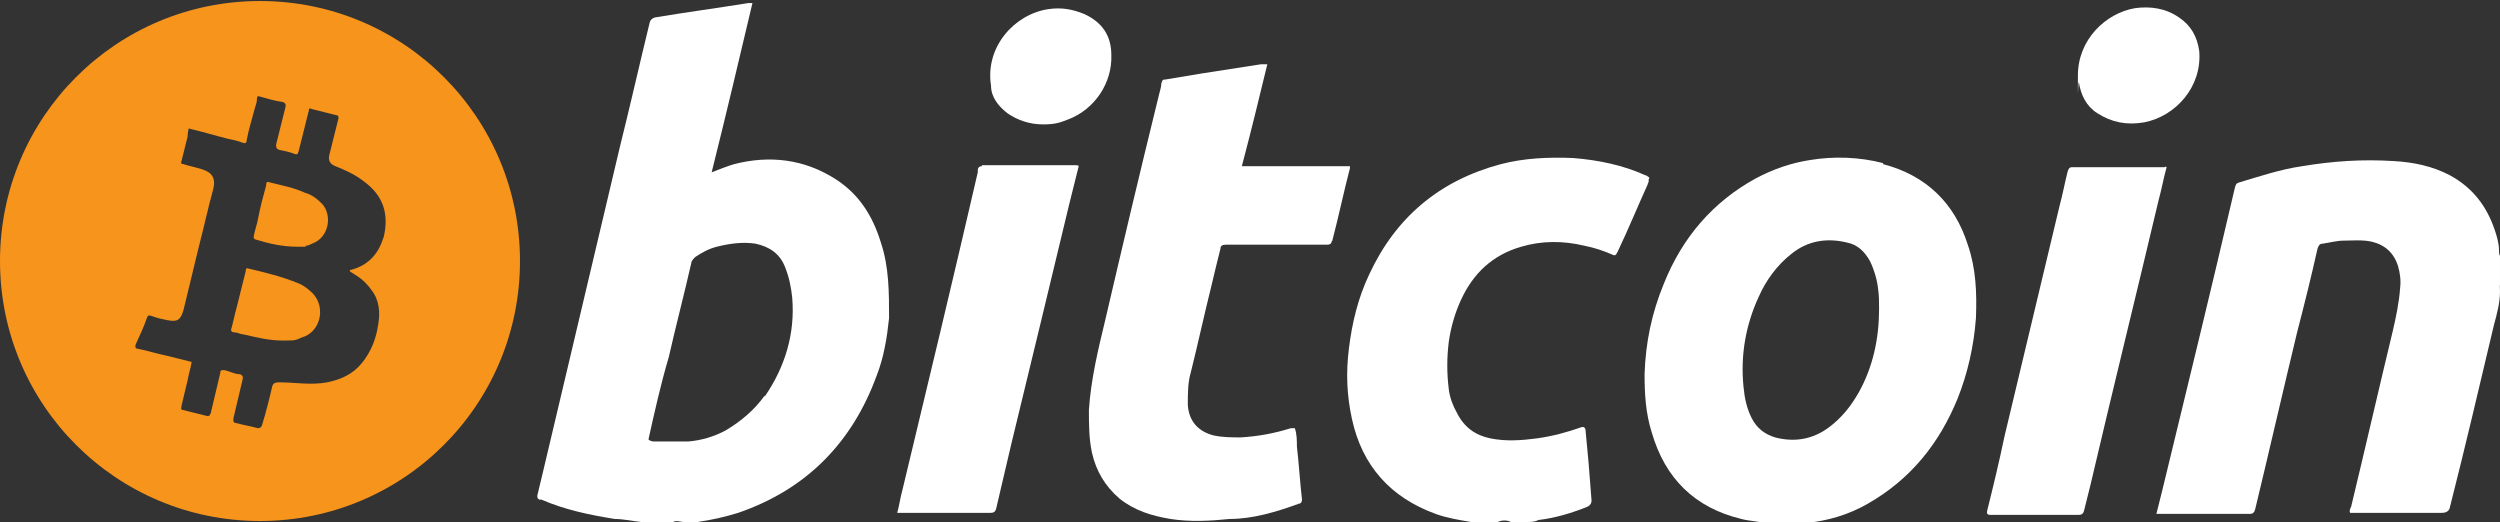
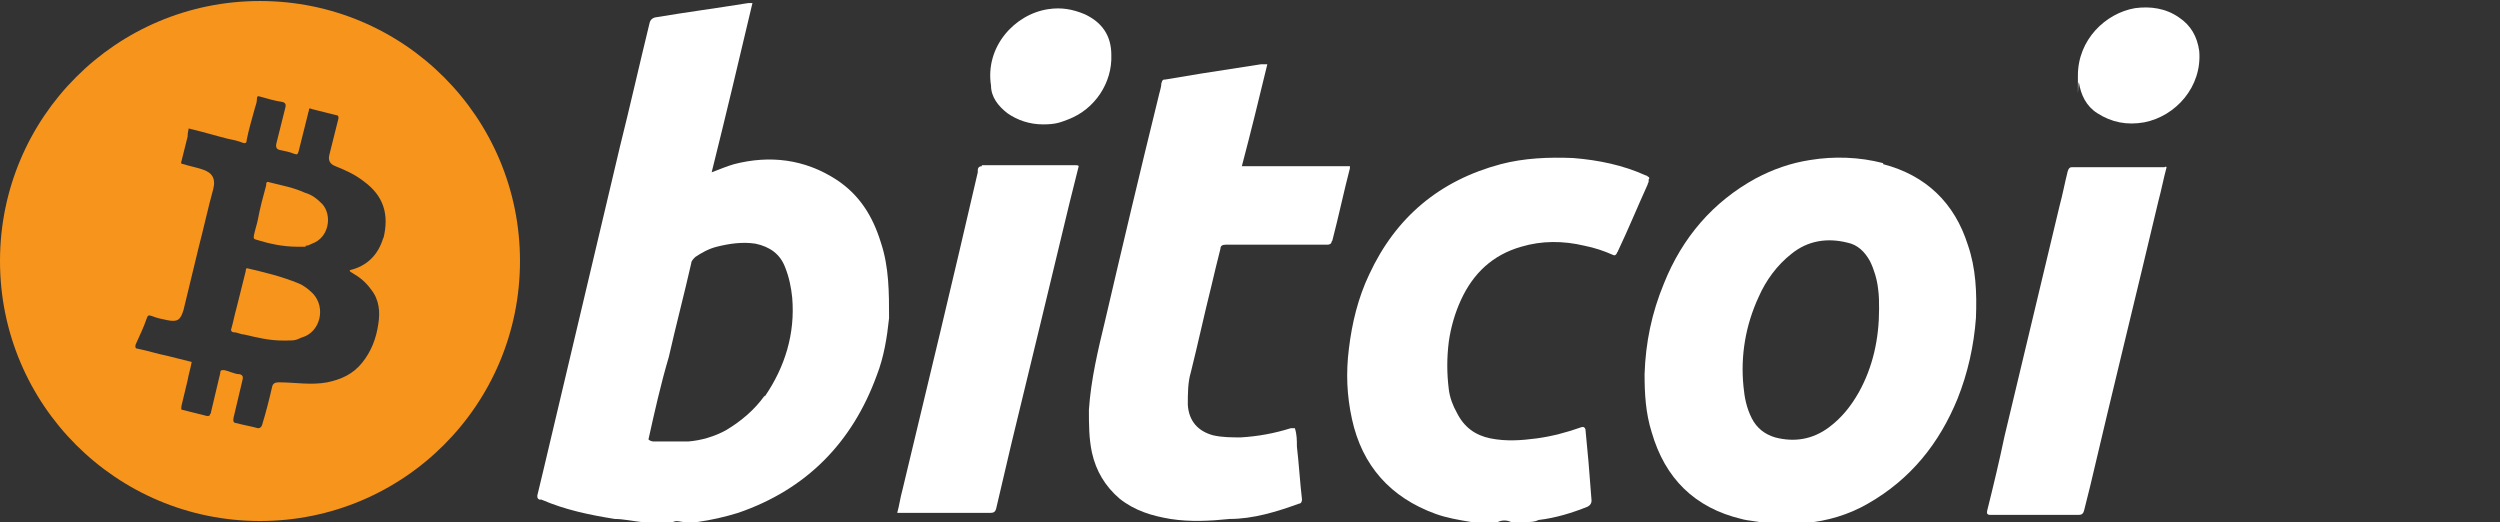
<svg xmlns="http://www.w3.org/2000/svg" id="Layer_1" version="1.1" viewBox="0 0 245.2 51.2">
  <rect x="0" y="0" width="245.2" height="51.2" fill="#333333" stroke="none" />
  <defs>
    <style>
      .st0 {
        fill: #fff;
      }

      .st1 {
        fill: #f7941c;
      }
    </style>
  </defs>
  <g>
    <path class="st0" d="M82,17.6c-3.1-2-6.5-2.4-10-1.5-.7.2-1.4.5-2.2.8,1.4-5.6,2.7-11.1,4-16.6,0,0-.3,0-.4,0-3.1.5-6.1.9-9.1,1.4q-.5.1-.6.6c-1,4.1-1.9,8.1-2.9,12.1-2.5,10.6-5,21.1-7.5,31.7-.2.8-.4,1.7-.6,2.5,0,.2,0,.3.2.4,0,0,0,0,.2,0,2.3,1,4.7,1.5,7.2,1.9.8,0,1.7.2,2.6.3h.9c.7,0,1.3,0,1.9,0h.3c.4-.2.7,0,1.1,0s.9,0,1.3,0c1.4-.2,2.7-.5,4-.9,6.7-2.3,11.2-6.9,13.6-13.5.7-1.8,1-3.7,1.2-5.6,0-2.5,0-5-.8-7.4-.8-2.6-2.1-4.7-4.4-6.2ZM75,38.8c-1,1.4-2.3,2.5-3.8,3.4-1.1.6-2.4,1-3.7,1.1-1.2,0-2.3,0-3.4,0,0,0-.3,0-.5-.2.6-2.7,1.2-5.4,2-8.1.7-3.1,1.5-6.1,2.2-9.2,0-.2.2-.4.4-.6.6-.4,1.3-.8,2.1-1,1.2-.3,2.5-.5,3.8-.3,1.4.3,2.4,1,2.9,2.3.4,1,.6,2,.7,3,.3,3.5-.7,6.8-2.7,9.7Z" />
    <path class="st0" d="M184.7,16c-2.3-.6-4.8-.7-7.2-.3-1.9.3-3.6.9-5.3,1.8-4.2,2.3-7.2,5.8-9,10.3-1.2,2.9-1.8,5.8-1.9,8.9,0,1.9.1,3.8.7,5.7,1.3,4.5,4.2,7.4,8.8,8.5.7.2,1.5.2,2.2.4h.5c.4,0,.8,0,1.1,0h.2c0,0,.1,0,.1,0,.7,0,1.5,0,2.2,0,2.1-.2,4.2-.8,6.1-1.9,4.2-2.4,7-5.9,8.8-10.3,1-2.5,1.6-5.2,1.8-7.9.1-2.5,0-4.9-.8-7.2-1.3-4.1-4.1-6.8-8.3-7.9ZM182.3,38.5c-.8,1.4-1.7,2.5-2.9,3.4-1.6,1.2-3.4,1.5-5.3,1-1-.3-1.8-.9-2.3-1.9s-.7-2-.8-3.1c-.3-3,.2-6,1.5-8.8.7-1.6,1.8-3.1,3.2-4.2,1.6-1.3,3.5-1.6,5.5-1.1,1,.2,1.7.9,2.2,1.8.4.8.7,1.8.8,2.7.1.7.1,1.3.1,2,0,2.9-.6,5.7-2,8.2Z" />
-     <path class="st0" d="M245.2,25.1c-.1-.2-.1-.4-.1-.6,0-.6-.2-1.3-.4-1.9-.8-2.4-2.2-4.2-4.4-5.4-1.7-.9-3.6-1.3-5.5-1.4-3.1-.2-6,0-9,.5-2.1.3-4.2,1-6.2,1.6-.3.1-.3.2-.4.5-2.3,9.9-4.7,19.7-7.1,29.6-.2.8-.4,1.6-.6,2.4.2,0,.3,0,.4,0h8.8q.4,0,.5-.5c1.4-5.8,2.7-11.5,4.1-17.3.7-2.7,1.4-5.5,2-8.2.1-.3.2-.5.5-.5.7-.1,1.4-.3,2.1-.3s1.8-.1,2.7.1c1.3.3,2.2,1.1,2.6,2.4.2.7.3,1.4.2,2.2-.1,1.4-.4,2.8-.7,4.1-1.4,5.8-2.7,11.5-4.1,17.3-.1.2-.2.4-.1.6h9q.7,0,.8-.6c1.5-5.9,2.9-11.9,4.3-17.8.3-1.1.6-2.2.6-3.3s-.1-.5,0-.6c0-1,0-2,0-3Z" />
    <path class="st0" d="M161.7,17.6c.1-.1.1-.2-.1-.3,0,0-.1-.1-.2-.1-2.2-1-4.6-1.5-7.1-1.7-2.4-.1-4.8,0-7.1.6-6,1.6-10.3,5.2-12.9,10.8-1.1,2.3-1.7,4.8-2,7.3-.3,2.4-.2,4.6.3,6.9,1,4.6,3.8,7.7,8.2,9.3,1.1.4,2.3.6,3.5.8.5,0,1,0,1.2,0,.4,0,.8,0,1.1,0h.3c.4-.2.9-.2,1.3,0,.5,0,1,0,1.5,0,.4,0,.8,0,1.2-.2,1.7-.2,3.3-.7,4.8-1.3q.4-.2.4-.6c-.1-1.3-.2-2.5-.3-3.8-.1-1.1-.2-2.2-.3-3.2q-.1-.3-.4-.2c-1.4.5-2.9.9-4.4,1.1s-3,.3-4.5,0c-1.5-.3-2.6-1.1-3.3-2.5-.4-.7-.7-1.5-.8-2.3-.2-1.6-.2-3.1,0-4.7.2-1.4.6-2.8,1.2-4.1,1.2-2.6,3.1-4.4,5.9-5.2,2-.6,4.1-.6,6.2-.1,1,.2,1.9.5,2.8.9.2.1.3,0,.4-.2,0-.1.1-.1.1-.2,1-2.1,1.9-4.3,2.9-6.5,0-.1.1-.2.1-.3Z" />
    <path class="st0" d="M132.4,16.3h-10.6c.9-3.4,1.7-6.7,2.5-10h-.6c-1.9.3-3.9.6-5.8.9-1.2.2-2.4.4-3.6.6-.2,0-.3,0-.4.4,0,.4-.2.9-.3,1.4-1.8,7.3-3.5,14.5-5.2,21.8-.7,2.9-1.4,5.8-1.6,8.8,0,1.4,0,2.8.3,4.2.4,1.8,1.3,3.3,2.7,4.5,1.5,1.2,3.2,1.7,5,2,1.9.3,3.9.2,5.8,0,2.3,0,4.6-.7,6.8-1.5.2,0,.3-.2.3-.4-.2-1.7-.3-3.5-.5-5.2,0-.6,0-1.2-.2-1.8,0,0-.3,0-.4,0-1.6.5-3.2.8-4.9.9-.9,0-1.8,0-2.7-.2-1.5-.4-2.4-1.4-2.5-3,0-1.1,0-2.2.3-3.2.7-2.8,1.3-5.6,2-8.4.3-1.3.6-2.5.9-3.7q0-.4.5-.4h10c.2,0,.4-.1.4-.3,0,0,.1-.1.1-.2.6-2.3,1.1-4.7,1.7-7,0,0,0-.2,0-.4Z" />
    <path class="st0" d="M212.5,16.4q-.1-.1-.2,0h-9.1c-.2,0-.3.1-.4.4-.3,1.2-.5,2.3-.8,3.4-1.8,7.5-3.6,15.1-5.4,22.6-.5,2.4-1.1,4.9-1.7,7.3q-.1.4.3.4h8.7q.4,0,.5-.4c.2-.8.4-1.6.6-2.4,2.2-9.4,4.5-18.7,6.7-28,.3-1.1.5-2.2.8-3.3Z" />
    <path class="st0" d="M96.3,16.3c-.2,0-.4.1-.4.4v.2c-2.4,10.4-4.9,20.8-7.4,31.2-.2.7-.3,1.5-.5,2.2.2,0,.3,0,.4,0h8.8q.4,0,.5-.4c.5-2.1,1-4.3,1.5-6.4,1.9-7.8,3.8-15.7,5.7-23.6.3-1.2.6-2.4.9-3.6q0-.1-.4-.1c-3,0-6.1,0-9.1,0Z" />
    <path class="st0" d="M98.8,11.1c1,.7,2.2,1.1,3.5,1.1s1.7-.2,2.5-.5c2.6-1,4.3-3.6,4.2-6.3,0-1.9-.9-3.2-2.6-4-1.2-.5-2.3-.7-3.6-.5-3.3.5-6.2,3.7-5.6,7.5,0,1.1.7,2,1.6,2.7Z" />
    <path class="st0" d="M205.7,11.1c1.4.9,2.9,1.2,4.6.9,3.1-.6,5.7-3.5,5.4-7-.2-1.4-.8-2.5-2-3.3-1.3-.9-2.8-1.1-4.3-.9-2.9.5-5.6,3.1-5.6,6.6s0,.5.1.7c.2,1.2.7,2.3,1.8,3Z" />
  </g>
  <g>
    <path class="st1" d="M29.9,18.9c-1.1-.5-2.2-.7-3.4-1-.3-.1-.4-.1-.4.3-.3,1.1-.6,2.2-.8,3.3-.1.5-.3,1.1-.4,1.6,0,.2-.1.3.2.4,1.3.4,2.6.7,4.1.7s.5,0,.8-.1c.2,0,.4-.1.6-.2,1.7-.6,2-2.8,1-3.9-.5-.5-1-.9-1.7-1.1Z" />
    <path class="st1" d="M29.3,27.8c-1.7-.7-3.4-1.1-5.1-1.5-.1.1-.1.2-.1.3-.3,1.2-.6,2.4-.9,3.6-.2.7-.3,1.3-.5,2-.1.2,0,.4.3.4.3,0,.6.2.9.2,1.3.3,2.5.6,3.8.6s1.2,0,1.9-.3c1.8-.5,2.4-2.9,1.1-4.3-.4-.4-.9-.8-1.4-1Z" />
    <path class="st1" d="M25.5.1C11.4.1,0,11.5,0,25.6s11.4,25.5,25.5,25.5,25.5-11.4,25.5-25.5S39.6.1,25.5.1ZM37.6,23.3c-.5,1.7-1.6,2.8-3.3,3.2,0,.2.2.2.3.3.7.4,1.3.9,1.8,1.6.8,1,.9,2.2.7,3.4-.2,1.4-.7,2.7-1.6,3.8-.9,1.1-2,1.6-3.4,1.9-1.6.3-3.2,0-4.7,0h-.1q-.5,0-.6.4c-.3,1.3-.6,2.5-1,3.8q-.1.3-.4.3c-.7-.2-1.4-.3-2.1-.5q-.4,0-.3-.5c.3-1.3.6-2.5.9-3.8q.1-.4-.3-.5c-.5,0-1-.3-1.5-.4-.3,0-.4,0-.4.3-.3,1.3-.6,2.5-.9,3.8,0,0,0,.2-.1.2,0,.2-.1.2-.3.2-.8-.2-1.6-.4-2.4-.6-.2,0-.1-.2-.1-.4.2-.8.4-1.7.6-2.5.1-.6.3-1.2.4-1.8-.8-.2-1.6-.4-2.4-.6-1-.2-1.9-.5-2.9-.7q-.3,0-.2-.4c.4-.9.8-1.7,1.1-2.6.1-.3.2-.3.5-.2.5.2,1,.3,1.5.4,1,.2,1.3,0,1.6-1,.5-2.1,1-4.1,1.5-6.2.5-1.9.9-3.8,1.4-5.6.3-1.1-.1-1.7-1.1-2-.6-.2-1.2-.3-1.8-.5-.2,0-.3-.1-.2-.3.2-.8.4-1.6.6-2.4,0-.5.1-.6.1-.8,1.3.3,2.6.7,3.8,1,.5.1,1,.2,1.5.4.3.1.4,0,.4-.3.2-1,.5-2,.8-3.1.1-.3.2-.6.2-.9s.1-.3.4-.2c.7.2,1.4.4,2.1.5q.4.1.3.5c-.3,1.2-.6,2.4-.9,3.6h0q-.1.5.3.6c.5.1,1,.2,1.5.4.3.1.3,0,.4-.3.3-1.2.6-2.4.9-3.6,0-.1.1-.3.1-.4,0-.2.1-.2.3-.1l2.4.6c.2,0,.2.2.2.3-.3,1.2-.6,2.4-.9,3.6q-.2.8.6,1.1c1,.4,1.9.8,2.8,1.5,1.9,1.4,2.5,3.2,1.9,5.6Z" />
  </g>
</svg>